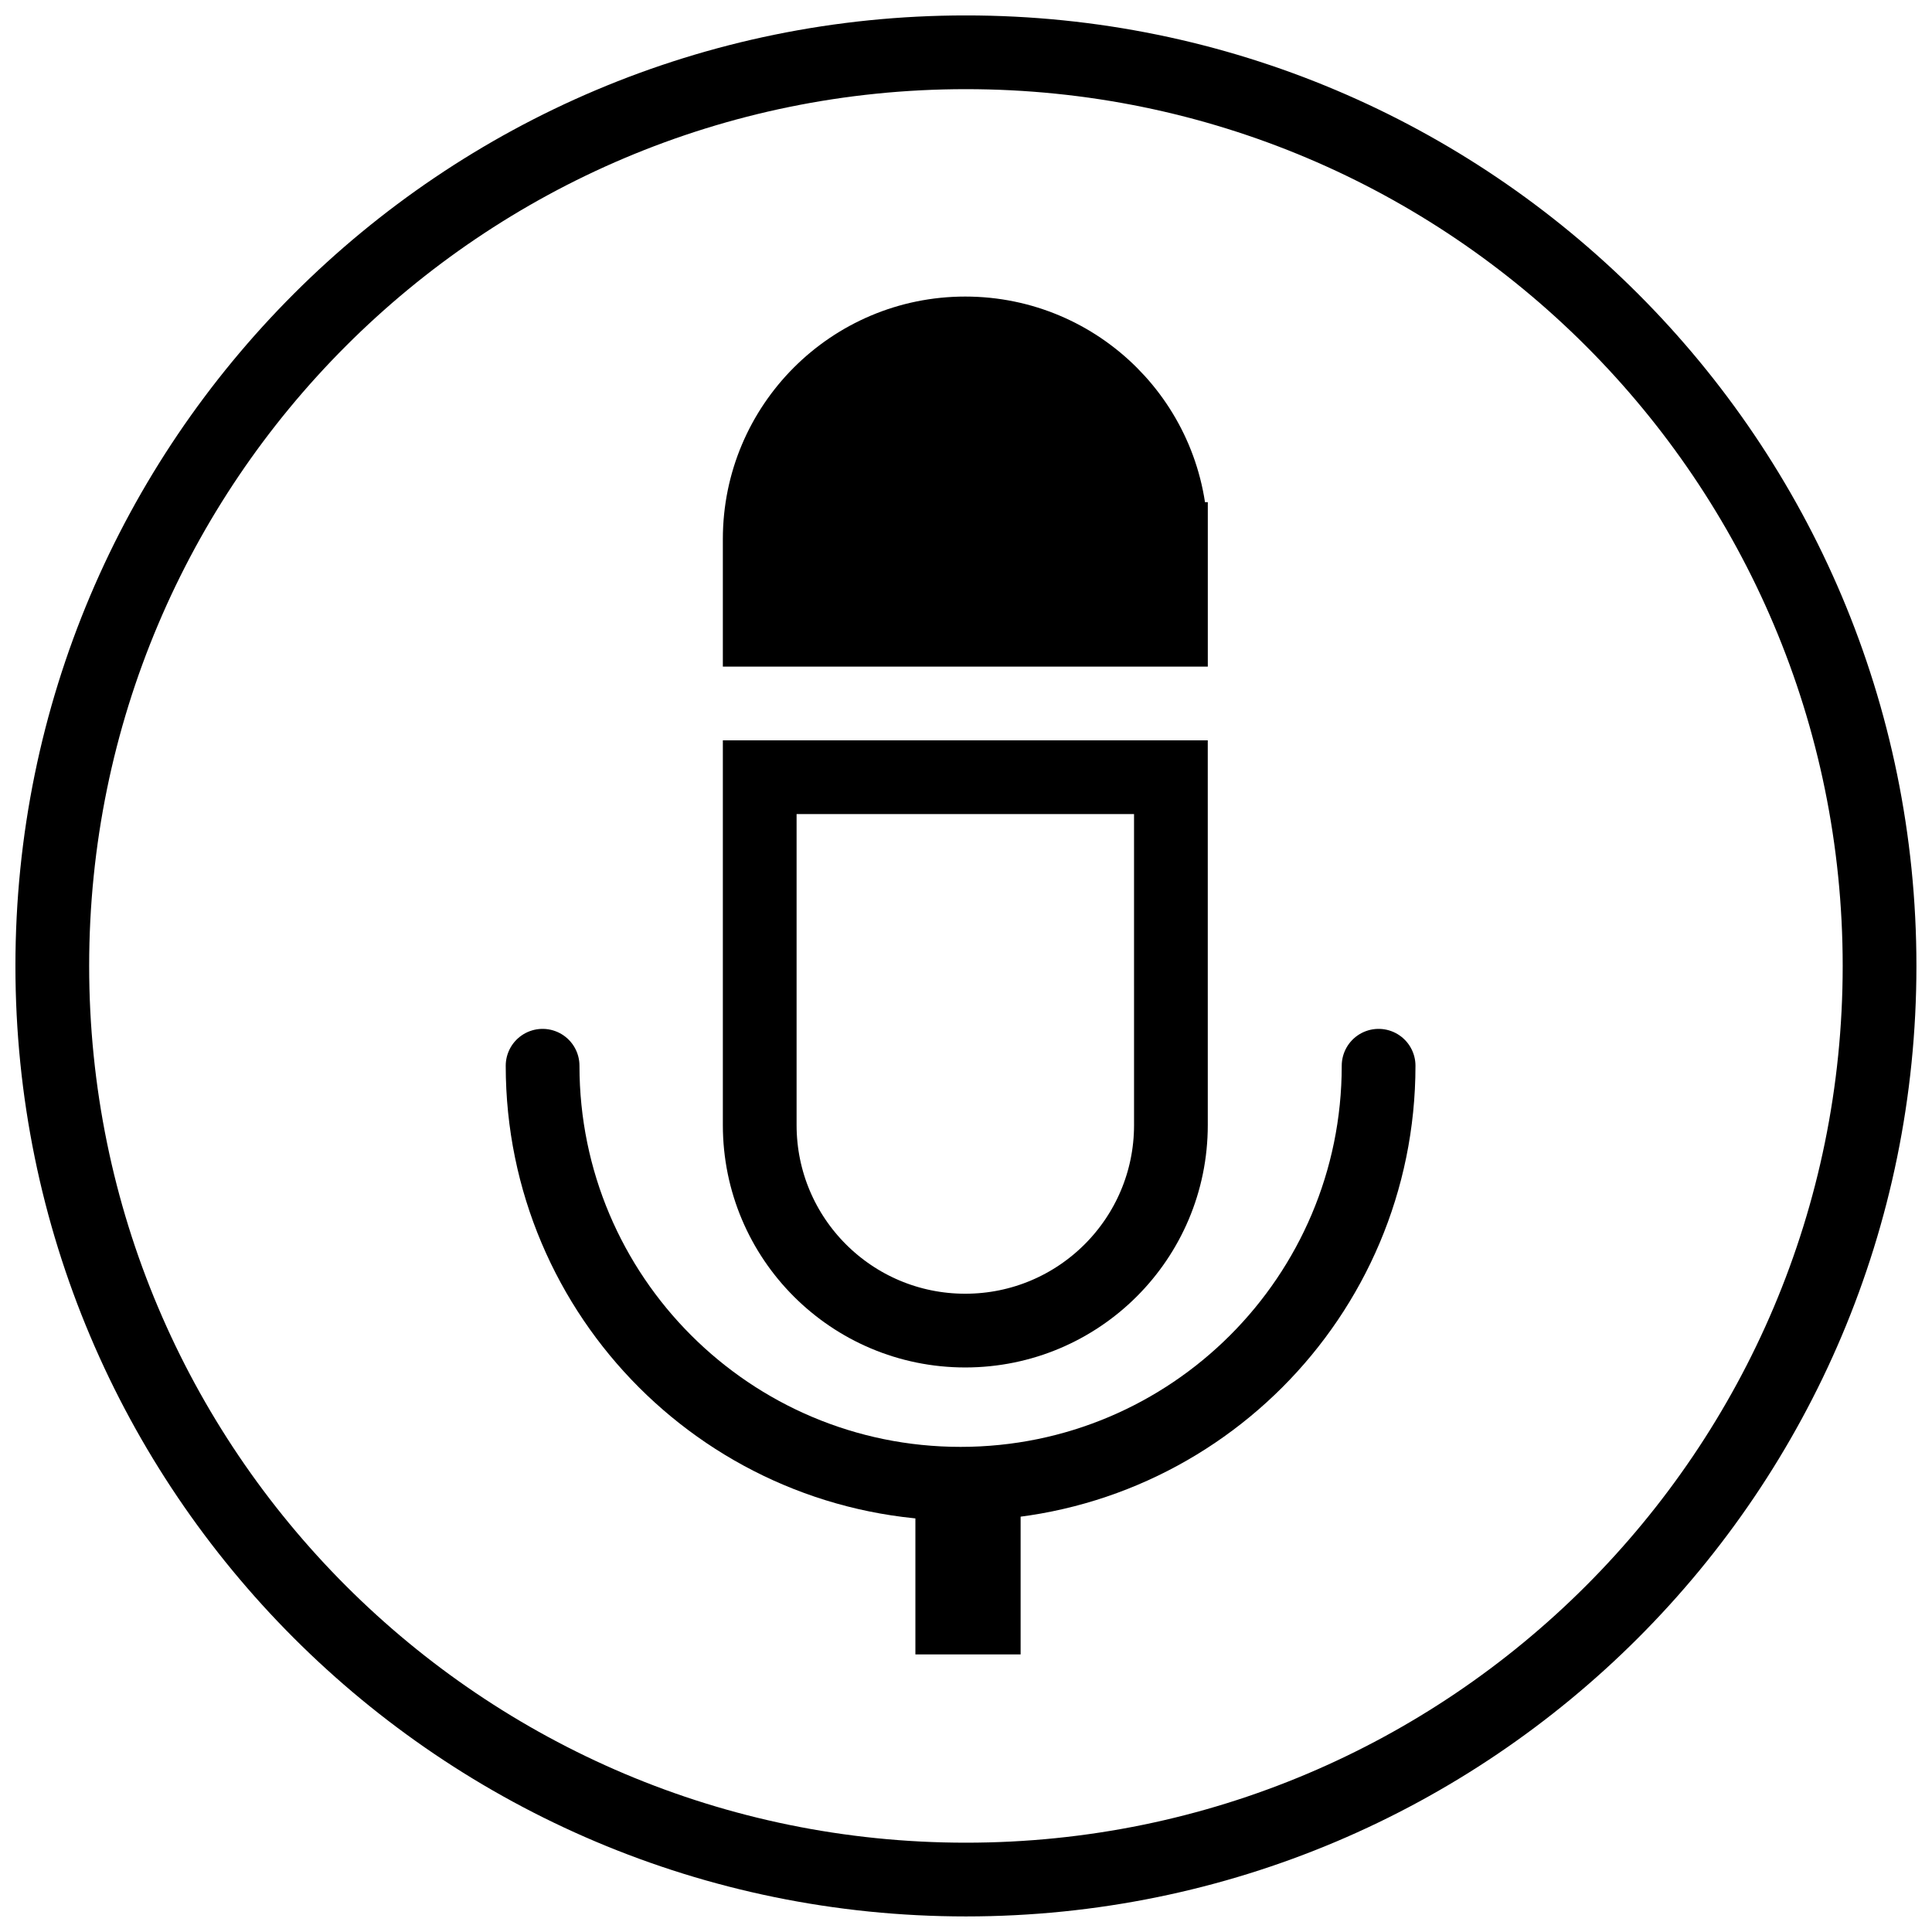
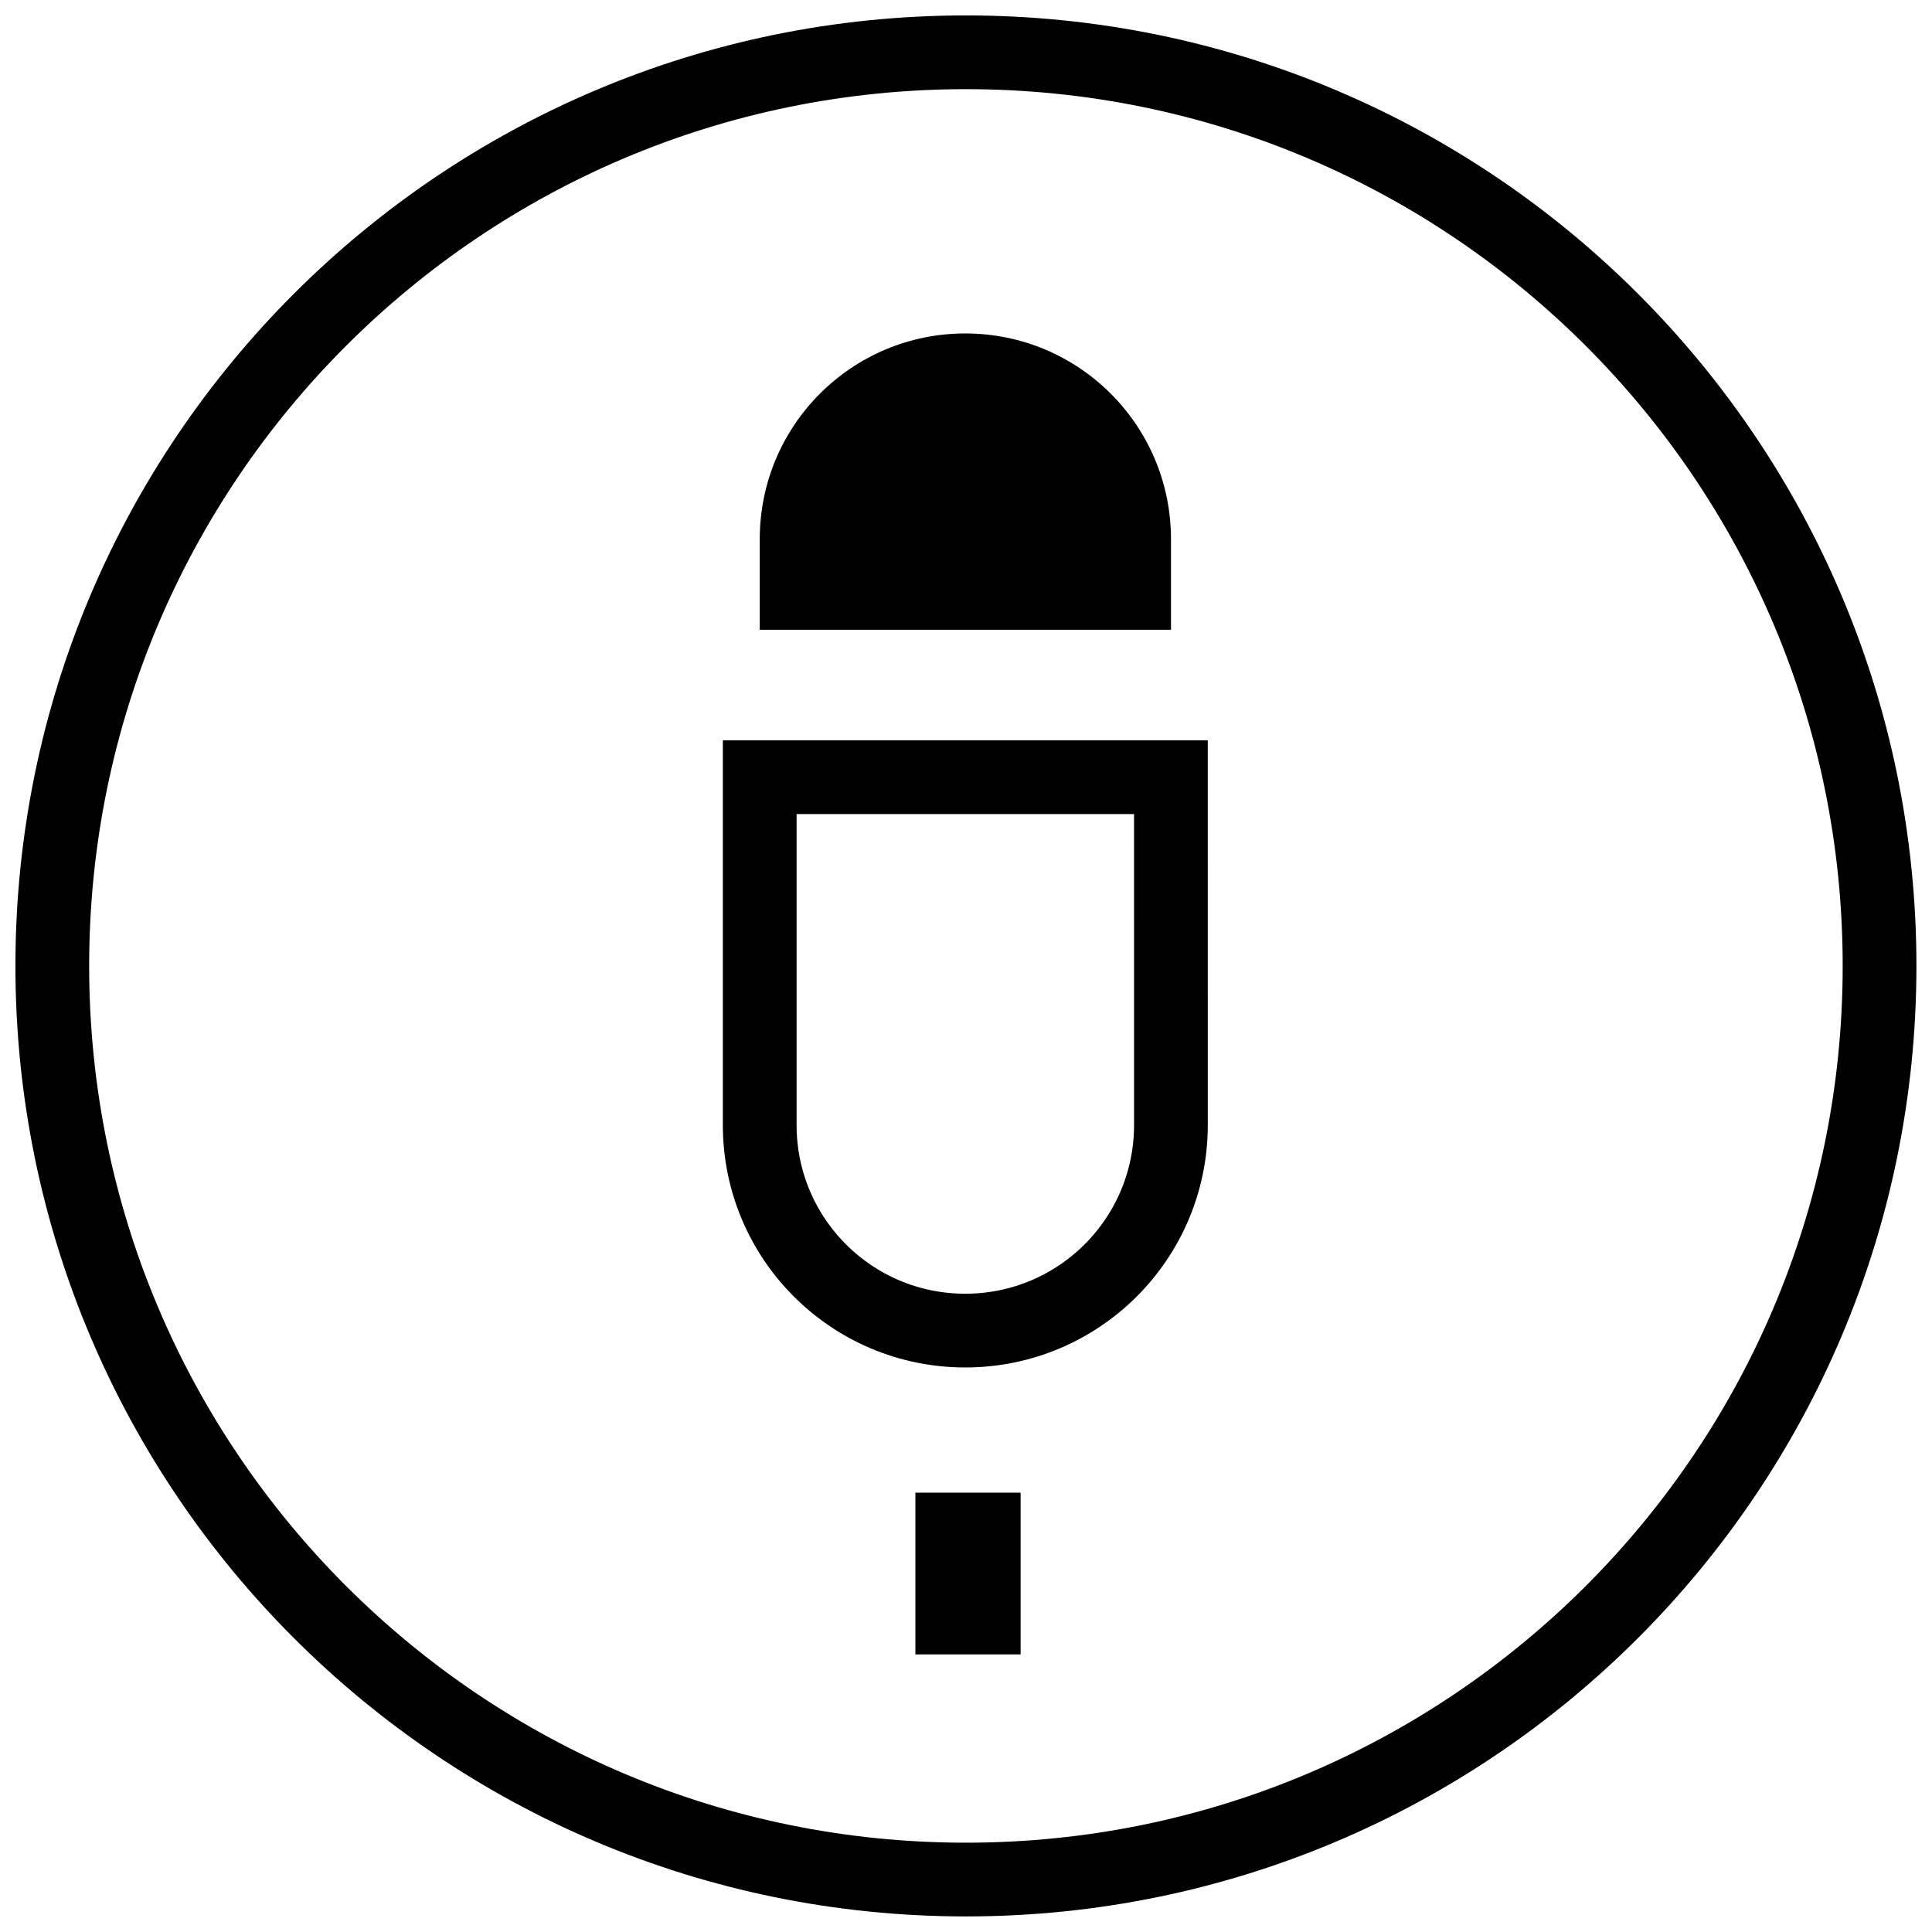
<svg xmlns="http://www.w3.org/2000/svg" width="800px" height="800px" version="1.1" viewBox="144 144 512 512">
  <defs>
    <clipPath id="b">
      <path d="m234 148.09h331v273.91h-331z" />
    </clipPath>
    <clipPath id="a">
-       <path d="m148.09 148.09h503.81v503.81h-503.81z" />
+       <path d="m148.09 148.09h503.81v503.81h-503.81" />
    </clipPath>
  </defs>
  <path transform="matrix(6.33 0 0 6.33 148.09 148.09)" d="m31.16 31.892v14.564c0 4.756 3.851 8.604 8.604 8.604 4.757 0 8.611-3.849 8.611-8.604l-6.18e-4 -14.564h-17.214zm0 0" fill="none" stroke="#000000" stroke-linecap="round" stroke-width="3.087" />
  <path d="m454.32 286.86c0-30.113-24.398-54.492-54.512-54.492-30.09 0-54.465 24.383-54.465 54.492v24.035h108.98v-24.035z" />
  <g clip-path="url(#b)">
-     <path transform="matrix(6.33 0 0 6.33 148.09 148.09)" d="m48.375 21.921c0-4.757-3.854-8.608-8.611-8.608-4.753 0-8.604 3.852-8.604 8.608v3.797h17.216v-3.797zm0 0" fill="none" stroke="#000000" stroke-linecap="round" stroke-width="3.087" />
-   </g>
-   <path transform="matrix(6.33 0 0 6.33 148.09 148.09)" d="m22.07 43.972c0 9.669 7.839 17.5 17.5 17.5 9.664 0 17.5-7.831 17.5-17.5" fill="none" stroke="#000000" stroke-linecap="round" stroke-width="3.087" />
+     </g>
  <path transform="matrix(6.33 0 0 6.33 148.09 148.09)" d="m39.88 68.617v-6.771" fill="none" stroke="#000000" stroke-width="4.405" />
  <g clip-path="url(#a)">
    <path transform="matrix(6.33 0 0 6.33 148.09 148.09)" d="m78.043 39.793c0 21.125-17.125 38.25-38.25 38.25s-38.25-17.125-38.25-38.25 17.125-38.25 38.25-38.25 38.25 17.125 38.25 38.25" fill="none" stroke="#000000" stroke-linecap="round" stroke-width="3.087" />
  </g>
</svg>